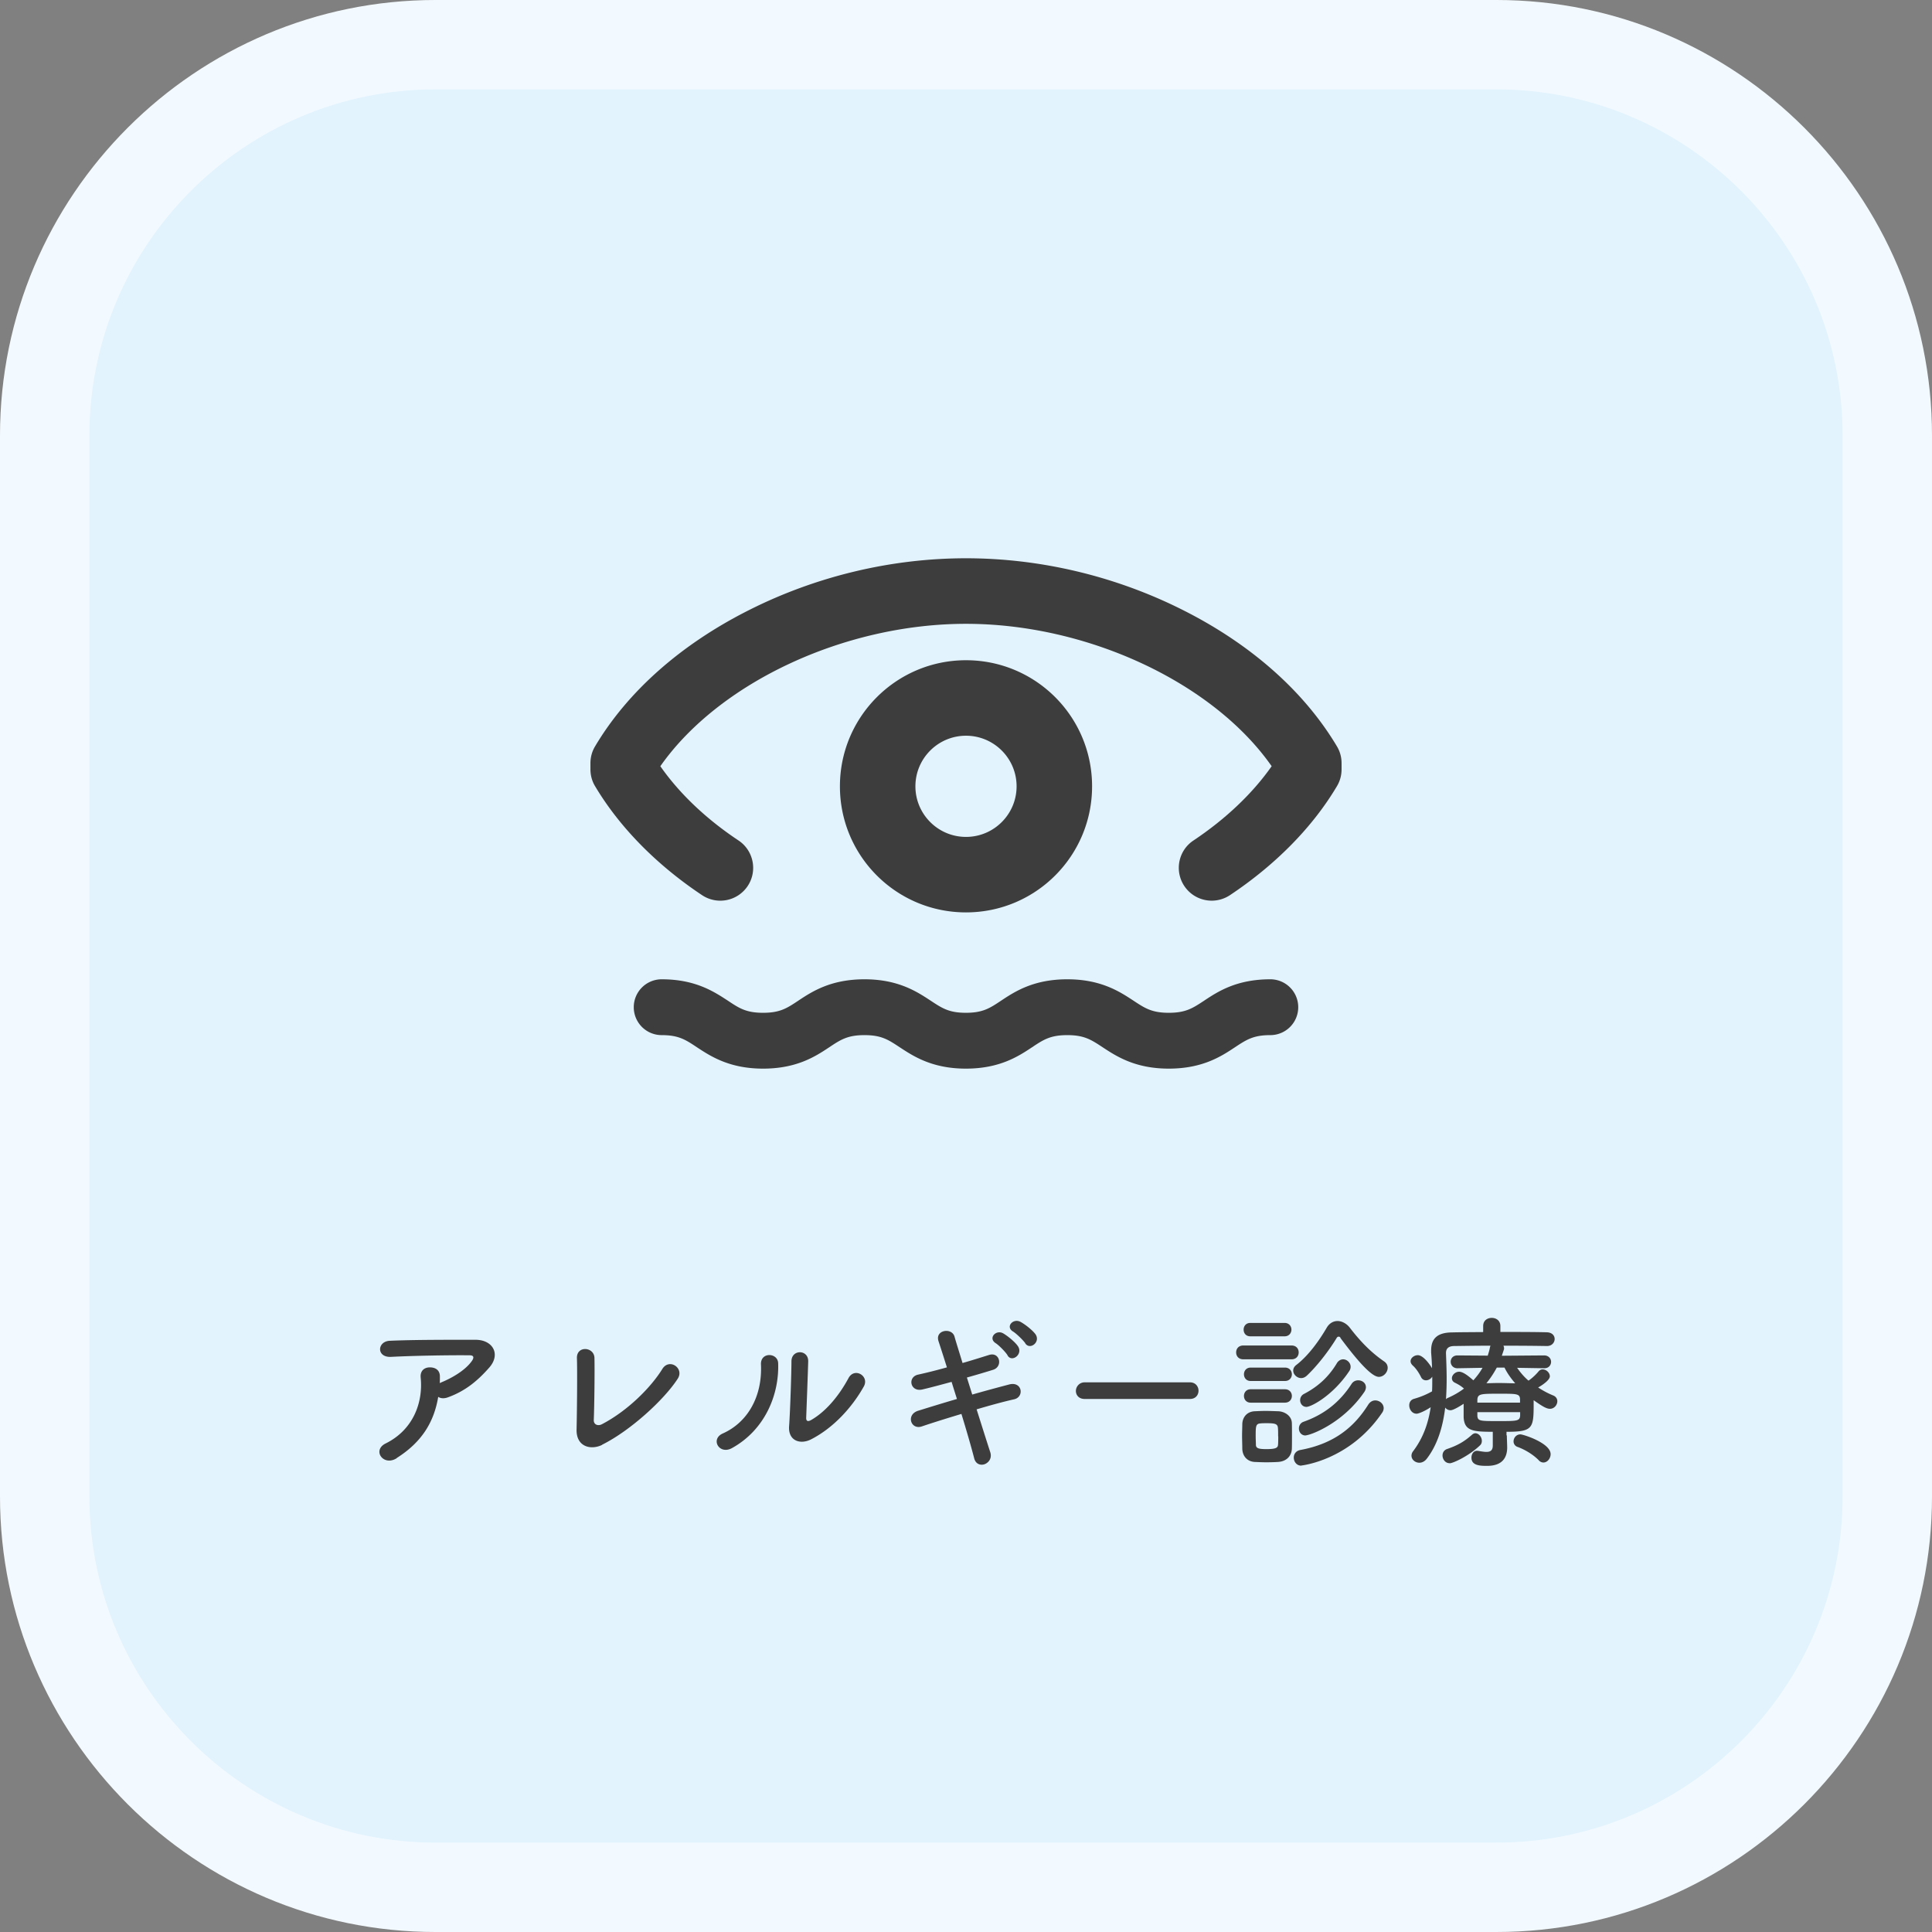
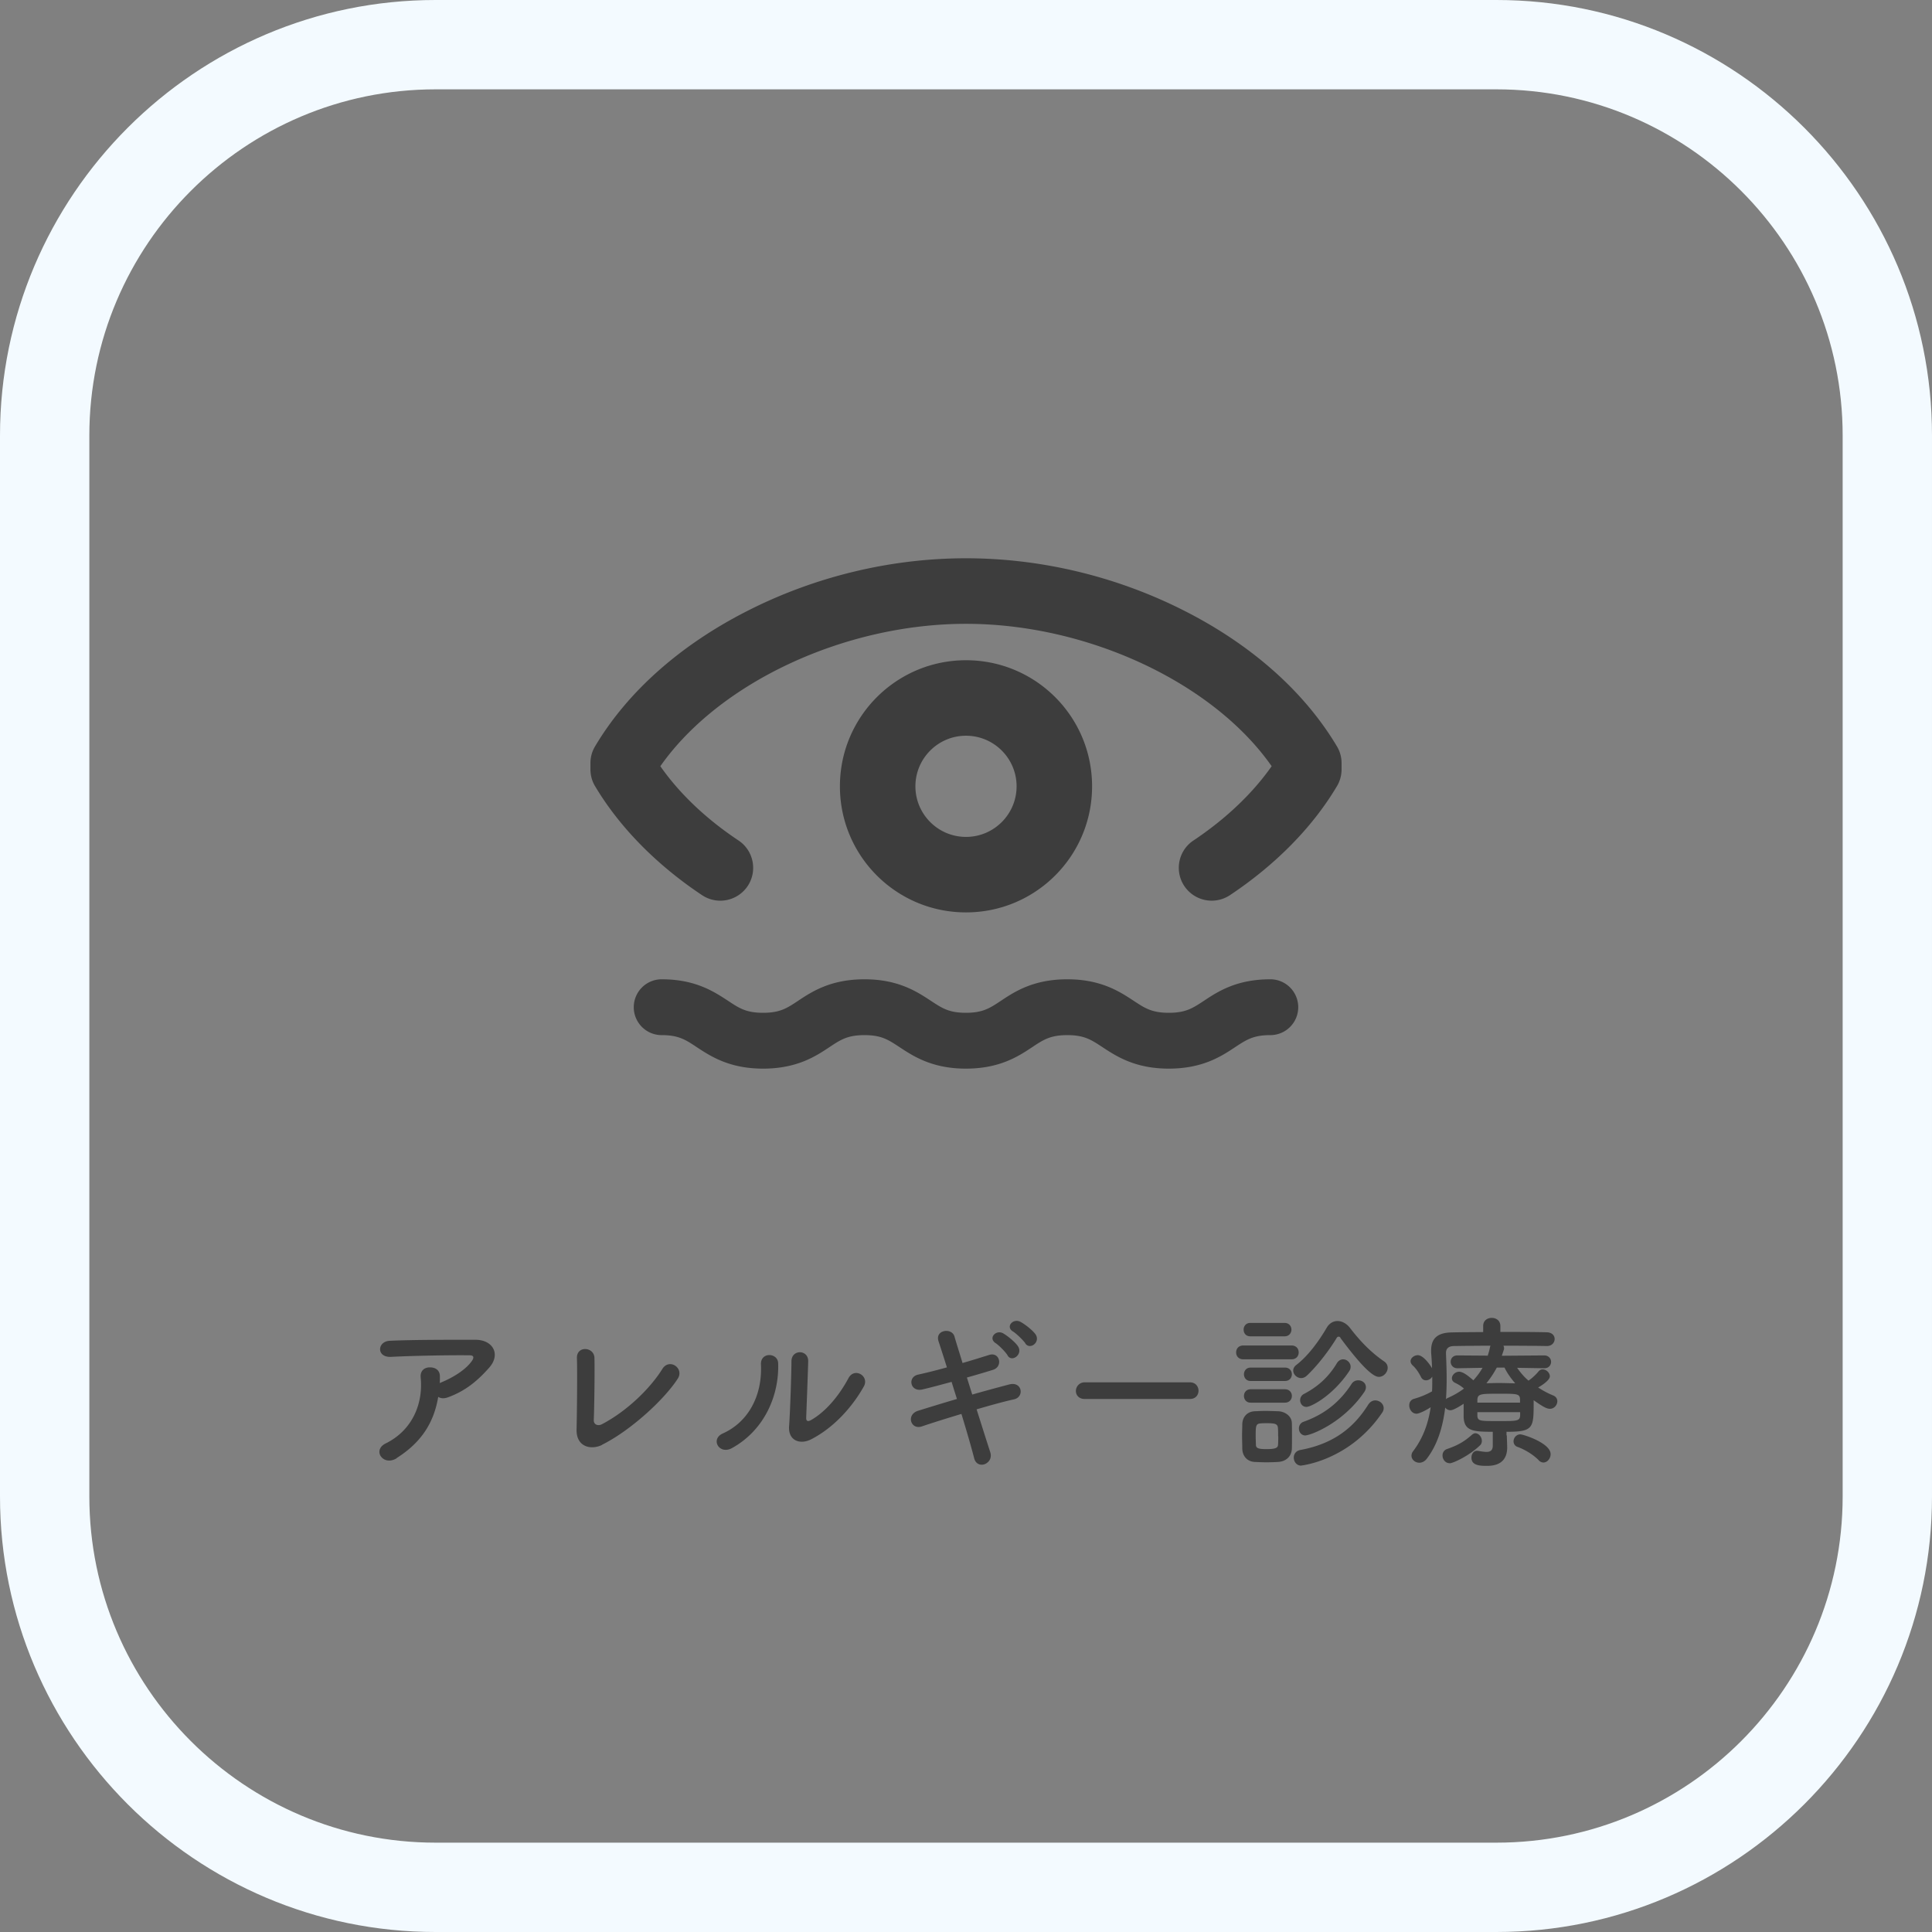
<svg xmlns="http://www.w3.org/2000/svg" id="_レイヤー_2" viewBox="0 0 173 173">
  <rect x="0" y="0" width="173" height="173" fill="#808080" stroke="none" />
  <defs>
    <style>.cls-2{stroke-width:0;fill:#3d3d3d}</style>
  </defs>
  <g id="_レイヤー_1-2">
-     <rect x="4" y="4" width="165" height="165" rx="35" ry="35" style="fill:#e2f3fe;stroke-width:0" />
    <path d="M134 173H39c-21.5 0-39-17.5-39-39V39C0 17.5 17.5 0 39 0h95c21.5 0 39 17.5 39 39v95c0 21.5-17.5 39-39 39ZM39 8C21.91 8 8 21.91 8 39v95c0 17.09 13.91 31 31 31h95c17.09 0 31-13.91 31-31V39c0-17.09-13.91-31-31-31H39Z" style="stroke-width:0;fill:#f3faff" />
    <path class="cls-2" d="M35.53 130.57c-.6.38-1.15.21-1.41-.14s-.2-.87.4-1.17c2.52-1.24 3.37-3.72 3.15-5.9-.06-.63.34-.92.82-.92s.92.23.9.86c0 .18 0 .38-.01.55.04-.01.07-.04.12-.06 1-.41 2.14-1.08 2.73-1.89.23-.31.23-.54-.17-.54-1.68-.02-4.95.03-7.05.14-1.32.06-1.24-1.38-.12-1.44 2.17-.1 5.44-.09 7.69-.09 1.56 0 2.28 1.3 1.23 2.49-.99 1.12-2.08 2.08-3.72 2.67-.34.12-.65.09-.85-.05-.38 2.29-1.5 4.08-3.72 5.48ZM53.92 129.38c-1 .49-2.34.19-2.29-1.4.04-1.71.07-5.35.03-6.36-.04-1.15 1.54-1.03 1.57-.03.03 1.06-.01 4.42-.06 5.56-.02.42.38.57.73.38 2.31-1.2 4.4-3.31 5.41-4.95.63-1 1.98-.06 1.38.87-1.2 1.87-4.24 4.66-6.78 5.92ZM64.72 128.36c2.22-.99 3.55-3.3 3.42-6.17-.06-1.15 1.51-1.08 1.54-.12.1 2.83-1.19 5.96-4.12 7.59-1.15.65-1.98-.79-.84-1.3Zm7.88.54c-.98.48-2.04.09-1.94-1.2.1-1.35.21-4.92.21-5.8 0-1.09 1.52-1.08 1.5 0-.01.58-.16 4.54-.18 5.05-.01.33.17.36.45.2 1.29-.74 2.47-2.13 3.34-3.75.54-1 1.89-.18 1.37.75-1.04 1.86-2.72 3.72-4.75 4.75ZM87.04 124.88c1.22-.35 2.42-.67 3.33-.91 1.17-.3 1.37 1.12.44 1.33-.86.19-2.08.52-3.36.9.48 1.52.93 2.94 1.22 3.83.18.55-.14.94-.5 1.08-.36.13-.81 0-.94-.54-.24-.93-.66-2.4-1.14-3.96-1.33.4-2.64.81-3.55 1.12-.99.33-1.44-1.07-.31-1.41.87-.27 2.13-.66 3.46-1.05-.17-.53-.33-1.04-.48-1.53-.93.25-1.84.5-2.62.68-1.08.25-1.36-1.11-.38-1.33.82-.18 1.69-.4 2.58-.65-.3-.96-.57-1.79-.75-2.34-.34-1.02 1.19-1.25 1.43-.42.15.54.42 1.38.72 2.37.85-.24 1.66-.5 2.37-.72.98-.31 1.27 1.05.36 1.33-.67.21-1.48.45-2.34.69l.48 1.53Zm3.18-3.52c-.15-.27-.79-.92-1.07-1.09-.69-.45.04-1.25.69-.87.36.21 1.05.75 1.32 1.16.46.72-.56 1.47-.94.81Zm1.59-1.08c-.17-.25-.81-.88-1.1-1.05-.7-.42 0-1.21.66-.87.38.2 1.06.72 1.35 1.11.49.71-.51 1.46-.92.81ZM97.13 125.27c-.54 0-.79-.36-.79-.72s.29-.77.79-.77h9.42c.51 0 .77.38.77.75s-.25.74-.77.74h-9.42ZM111.34 121.72c-.44 0-.65-.3-.65-.62s.21-.62.65-.62h4.3c.44 0 .65.3.65.62s-.21.62-.65.62h-4.3Zm3.09 9.19c-.31.02-.69.03-1.06.03s-.72-.02-1.02-.03c-.67-.04-1.09-.52-1.11-1.18 0-.39-.02-.78-.02-1.16s.02-.74.02-1.06c.02-.57.38-1.1 1.1-1.14.28-.01.61-.03.96-.03.42 0 .84.02 1.18.03.57.03 1.19.42 1.2 1.07.01.34.01.75.01 1.15s0 .8-.01 1.12c-.02.68-.5 1.16-1.25 1.2Zm-2.47-11.25c-.41 0-.6-.3-.6-.6s.2-.6.6-.6h3.07c.4 0 .61.3.61.6s-.21.6-.61.6h-3.07Zm.03 4c-.4 0-.6-.3-.6-.6s.2-.6.6-.6h3.07c.41 0 .62.3.62.6s-.21.6-.62.6h-3.07Zm0 1.94c-.4 0-.6-.3-.6-.6s.2-.6.6-.6h3.07c.41 0 .62.3.62.6s-.21.6-.62.6h-3.07Zm2.46 3.03c0-.29 0-.57-.02-.78-.03-.36-.29-.41-.99-.41-.21 0-.42 0-.58.02-.42.03-.42.28-.42 1.15 0 .29.02.57.02.79.02.29.26.36.94.36.84 0 1.02-.12 1.04-.38.02-.21.02-.5.02-.77Zm5.59-8.83c-.05-.08-.1-.11-.17-.11s-.14.04-.18.12c-.73 1.2-1.78 2.54-2.68 3.38-.17.15-.33.21-.5.21-.38 0-.71-.33-.71-.67 0-.18.08-.35.27-.5 1.11-.85 2.07-2.21 2.73-3.34.24-.41.6-.6.97-.6s.8.21 1.1.6c.93 1.21 1.89 2.21 3.09 3.03.21.15.3.35.3.56 0 .4-.36.81-.79.81-.65 0-1.92-1.44-3.44-3.48Zm-3.52 11.44c-.42 0-.67-.36-.67-.72 0-.3.18-.6.58-.68 3.15-.58 4.89-2.15 6.1-4.08.17-.25.39-.36.62-.36.38 0 .75.3.75.69 0 .13-.04.28-.15.43-2.91 4.27-7.21 4.71-7.23 4.71Zm.39-2.7c-.39 0-.6-.31-.6-.63 0-.24.13-.5.42-.6 1.83-.65 3.22-1.73 4.29-3.38.15-.24.38-.33.6-.33.36 0 .69.24.69.62 0 .13-.05.3-.17.46-1.92 2.79-4.81 3.85-5.24 3.85Zm.08-2.56c-.36 0-.57-.3-.57-.6 0-.21.1-.44.36-.57 1.11-.58 2.12-1.4 2.91-2.71.15-.27.38-.38.58-.38.34 0 .67.3.67.66 0 .12-.03.26-.12.39-1.44 2.17-3.4 3.21-3.84 3.21ZM134.93 128.53c0 .31.03.78.03 1.14-.02.84-.42 1.59-1.8 1.59-.59 0-1.4-.01-1.4-.73 0-.32.18-.62.51-.62.04 0 .07.01.1.01.29.05.54.09.73.09.36 0 .57-.14.57-.57v-1.23c-1.8 0-2.56-.09-2.61-1.33v-1.18c-.3.2-.92.58-1.17.58-.21 0-.38-.1-.48-.24-.21 1.73-.69 3.33-1.65 4.58-.19.25-.44.36-.66.36-.38 0-.71-.28-.71-.63 0-.12.04-.26.13-.38.93-1.22 1.38-2.55 1.59-3.96-.61.4-1.11.58-1.26.58-.41 0-.66-.39-.66-.75 0-.25.12-.49.42-.58.63-.18 1.12-.39 1.62-.67.02-.31.02-.61.02-.93v-.39c-.12.21-.35.33-.56.33-.18 0-.36-.09-.46-.32-.21-.42-.48-.79-.71-.99-.15-.14-.21-.27-.21-.4 0-.3.33-.54.65-.54.51 0 1.14.93 1.27 1.17-.01-.46-.04-.93-.08-1.4v-.19c0-1.11.6-1.61 1.89-1.62.77-.02 1.74-.02 2.77-.03v-.54c0-.5.38-.73.77-.73s.77.24.77.73v.53c1.54 0 3.07 0 4.17.03.48.02.69.31.69.6 0 .31-.24.63-.69.63h-.02c-1.05-.02-2.47-.03-3.88-.03.04.08.06.14.06.23 0 .04 0 .09-.02.13l-.18.54 3.79-.03c.4 0 .62.29.62.57 0 .3-.21.58-.6.58h-.01l-2.43-.04c.3.43.63.82 1.02 1.15.35-.24.69-.57.9-.83.1-.12.24-.18.36-.18.33 0 .65.3.65.62 0 .39-.89.92-1.05 1 .44.29.89.53 1.36.72.26.11.36.32.36.51 0 .33-.27.68-.66.68-.29 0-.63-.18-1.46-.77v.45c0 2.08-.12 2.38-2.43 2.38v.32Zm-5.13 2.49c-.39 0-.63-.36-.63-.69 0-.24.12-.48.41-.58.9-.31 1.5-.63 2.22-1.27.1-.09.21-.14.31-.14.3 0 .58.33.58.68 0 .15-.04.3-.18.42-.99.94-2.4 1.59-2.71 1.59Zm.72-8.5h-.02c-.39 0-.6-.3-.6-.58s.19-.57.61-.57l2.71.02c.07-.24.15-.47.19-.71.02-.07.03-.14.06-.18-1.27 0-2.46.02-3.27.03-.5.01-.72.23-.72.62v.04c.03.75.06 1.51.06 2.29 0 .61-.02 1.21-.06 1.81.04-.04.1-.09.18-.12.54-.24 1.02-.52 1.43-.83-.27-.24-.5-.37-.8-.52-.21-.1-.28-.25-.28-.41 0-.28.3-.58.65-.58s.84.39 1.27.77c.33-.36.61-.74.82-1.12l-2.25.04Zm5.59 2.77c-.02-.49-.29-.49-1.81-.49-1.7 0-1.98 0-2.01.54v.26h3.82v-.3Zm0 1.16h-3.82v.34c.04.46.24.46 1.89.46s1.91 0 1.94-.49v-.31Zm-2.08-3.99c-.27.5-.57.96-.93 1.4.35 0 .69-.02 1.05-.02.5 0 1.01.02 1.53.03-.39-.45-.73-.93-.96-1.41h-.69Zm3.77 8.31c-.53-.54-1.25-.96-1.89-1.2a.517.517 0 0 1-.38-.5c0-.32.25-.63.61-.63.27 0 2.71.78 2.71 1.77 0 .39-.3.75-.64.75-.14 0-.29-.06-.42-.19ZM108.5 80.65c-.95 0-1.88-.46-2.45-1.31-.9-1.35-.54-3.18.82-4.08 2.89-1.93 5.29-4.21 7-6.65-5.22-7.46-16.44-12.75-27.37-12.75s-22.14 5.29-27.37 12.75c1.71 2.45 4.11 4.73 7 6.65 1.35.9 1.72 2.73.82 4.08a2.946 2.946 0 0 1-4.08.82c-4.1-2.73-7.41-6.11-9.59-9.77-.27-.45-.41-.97-.41-1.5v-.55c0-.53.14-1.05.41-1.5 2.92-4.92 7.7-9.15 13.81-12.22 6.02-3.03 12.74-4.63 19.41-4.63s13.39 1.6 19.41 4.63c6.11 3.07 10.88 7.3 13.81 12.22.27.45.41.97.41 1.5v.55c0 .53-.14 1.05-.41 1.5-2.17 3.66-5.49 7.04-9.59 9.77-.5.33-1.07.49-1.63.49Z" />
    <path class="cls-2" d="M86.5 59.12c-6.23 0-11.29 5.05-11.29 11.29S80.26 81.7 86.5 81.7s11.29-5.05 11.29-11.29-5.05-11.29-11.29-11.29Zm0 15.82c-2.5 0-4.53-2.03-4.53-4.53s2.03-4.53 4.53-4.53 4.53 2.03 4.53 4.53-2.03 4.53-4.53 4.53ZM104.66 95.69c-3.02 0-4.7-1.11-5.92-1.91-1.03-.68-1.65-1.09-3.17-1.09s-2.14.41-3.16 1.09c-1.22.81-2.9 1.91-5.92 1.91s-4.7-1.11-5.92-1.91c-1.03-.68-1.64-1.09-3.16-1.09s-2.14.41-3.16 1.09c-1.22.81-2.9 1.91-5.92 1.91s-4.7-1.11-5.92-1.91c-1.02-.68-1.64-1.09-3.16-1.09a2.5 2.5 0 0 1 0-5c3.02 0 4.69 1.11 5.92 1.91 1.02.68 1.64 1.09 3.16 1.09s2.14-.41 3.16-1.09c1.22-.81 2.9-1.91 5.92-1.91s4.7 1.11 5.92 1.91c1.03.68 1.64 1.09 3.16 1.09s2.14-.41 3.16-1.09c1.22-.81 2.9-1.91 5.92-1.91s4.7 1.11 5.92 1.91c1.03.68 1.65 1.09 3.17 1.09s2.14-.41 3.17-1.09c1.22-.81 2.9-1.91 5.92-1.91a2.5 2.5 0 0 1 0 5c-1.52 0-2.14.41-3.17 1.09-1.22.81-2.9 1.91-5.92 1.91Z" />
  </g>
</svg>